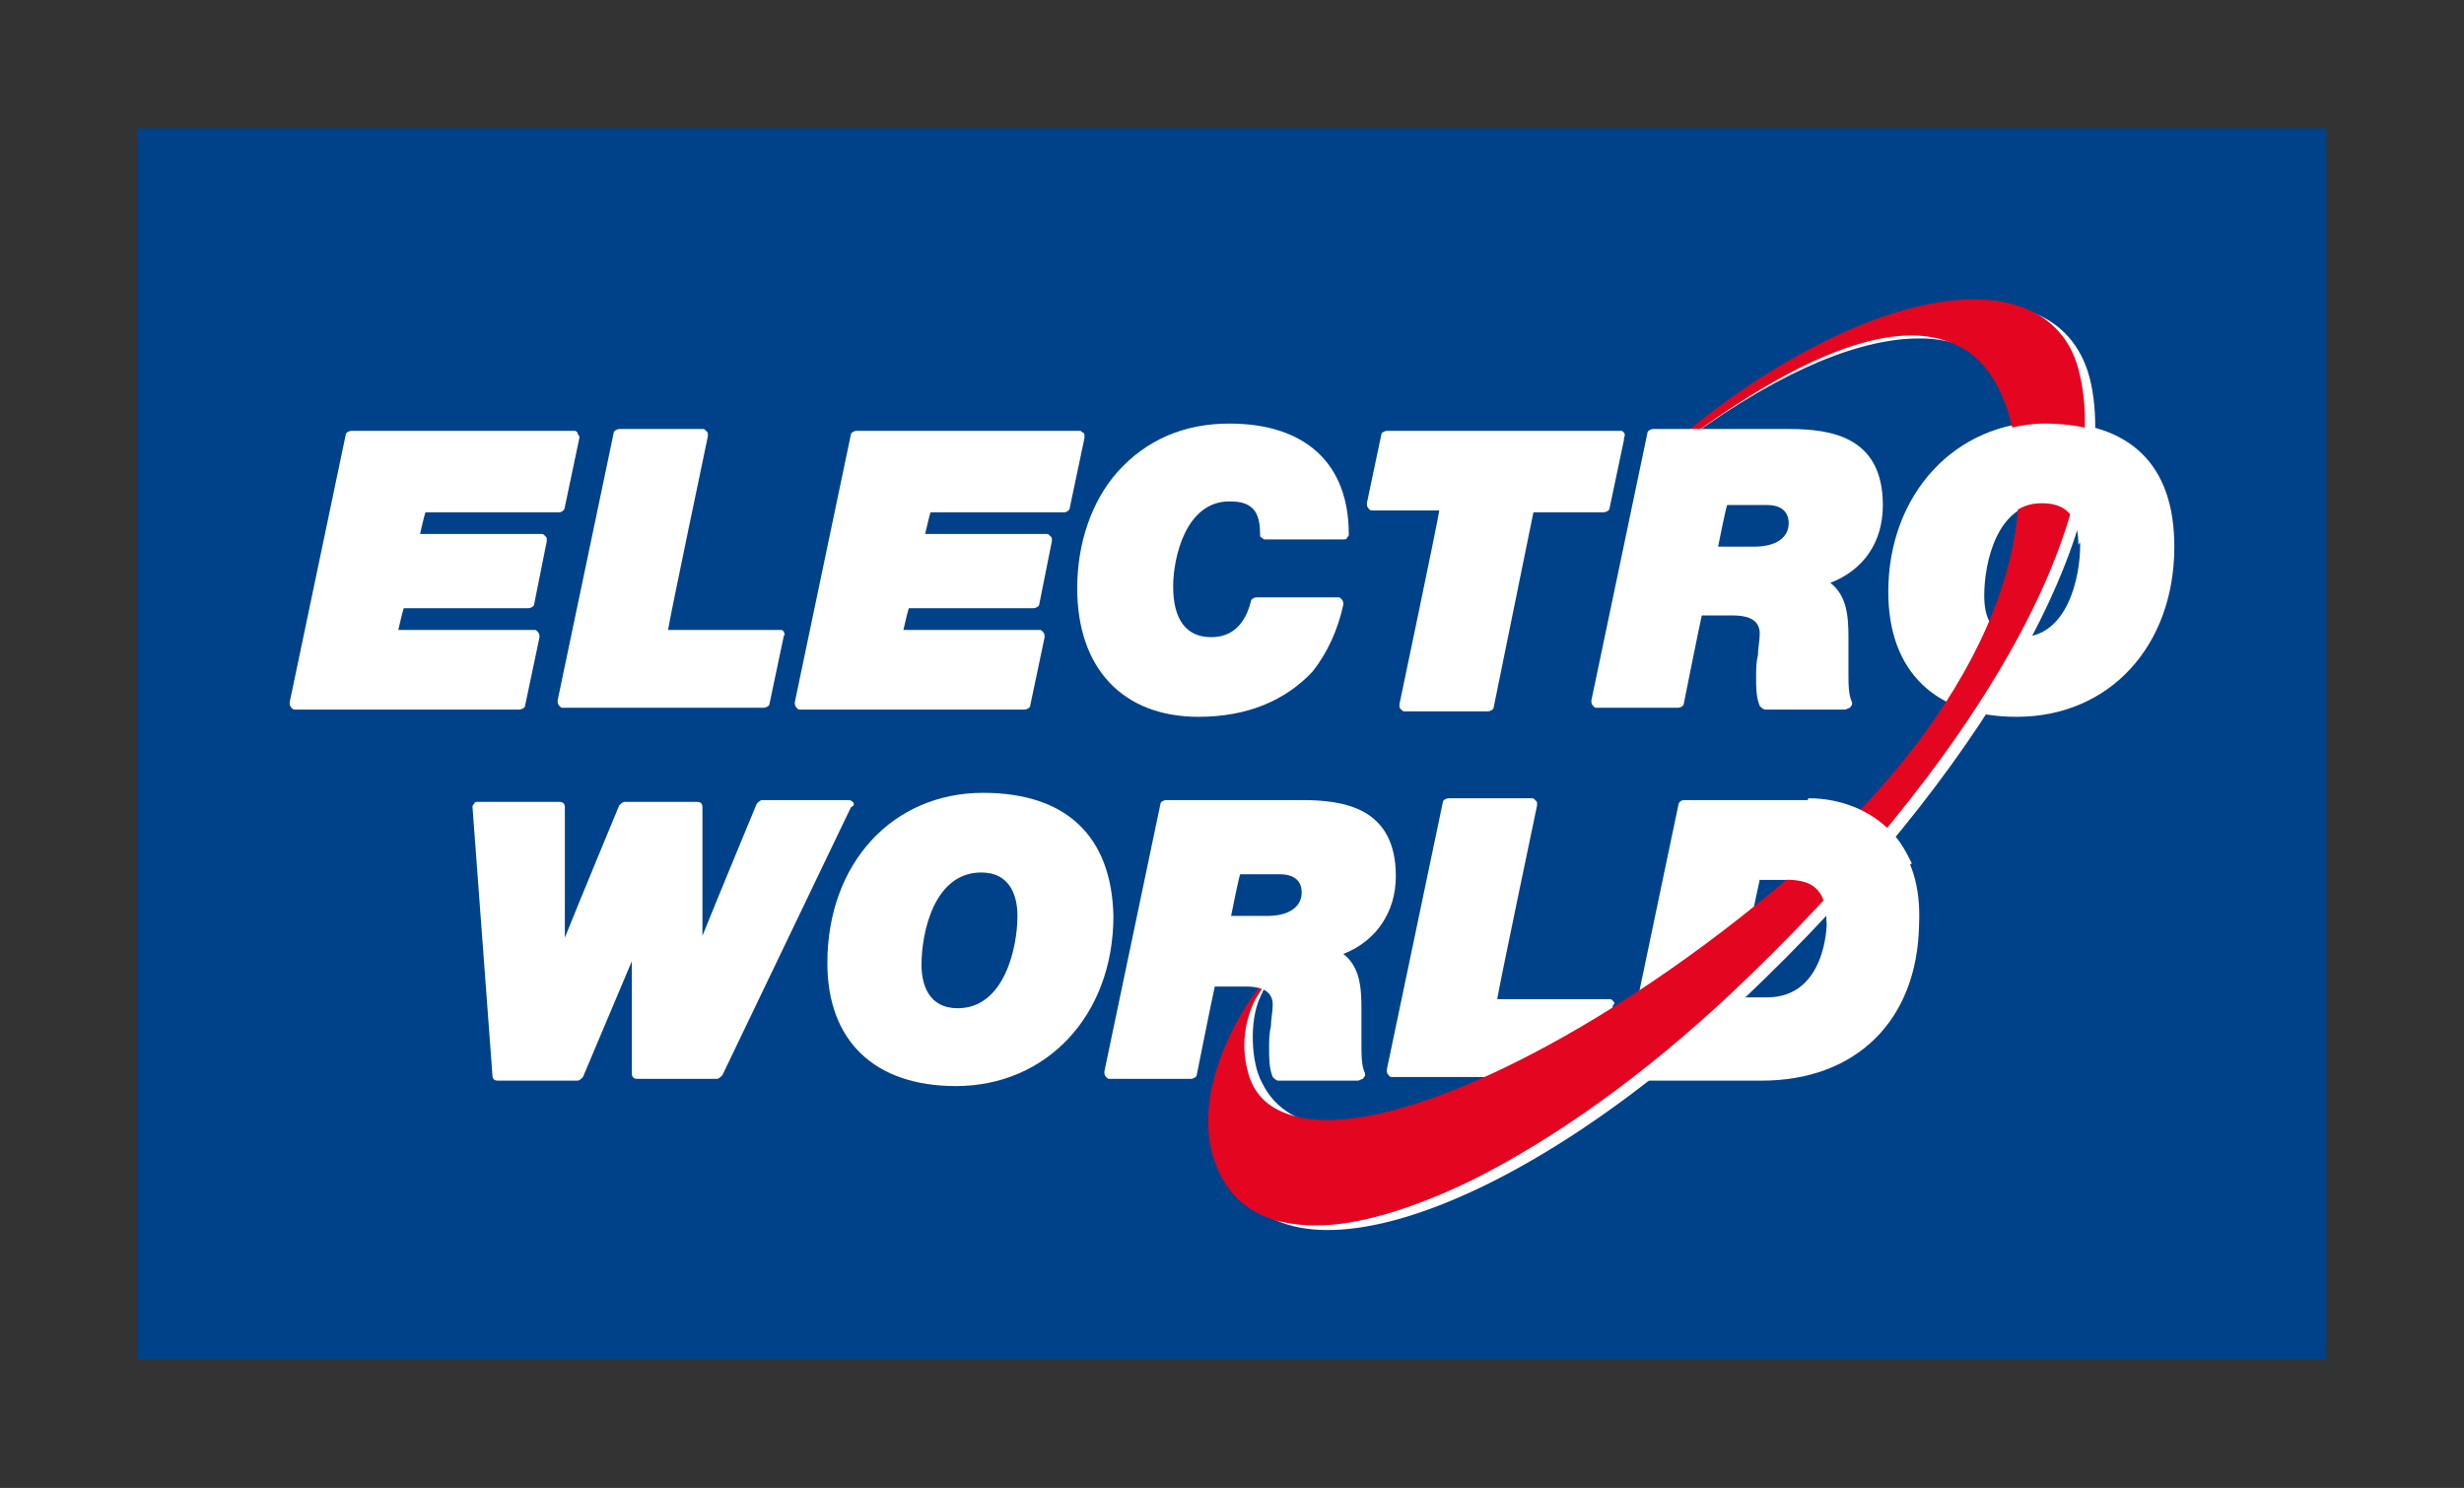
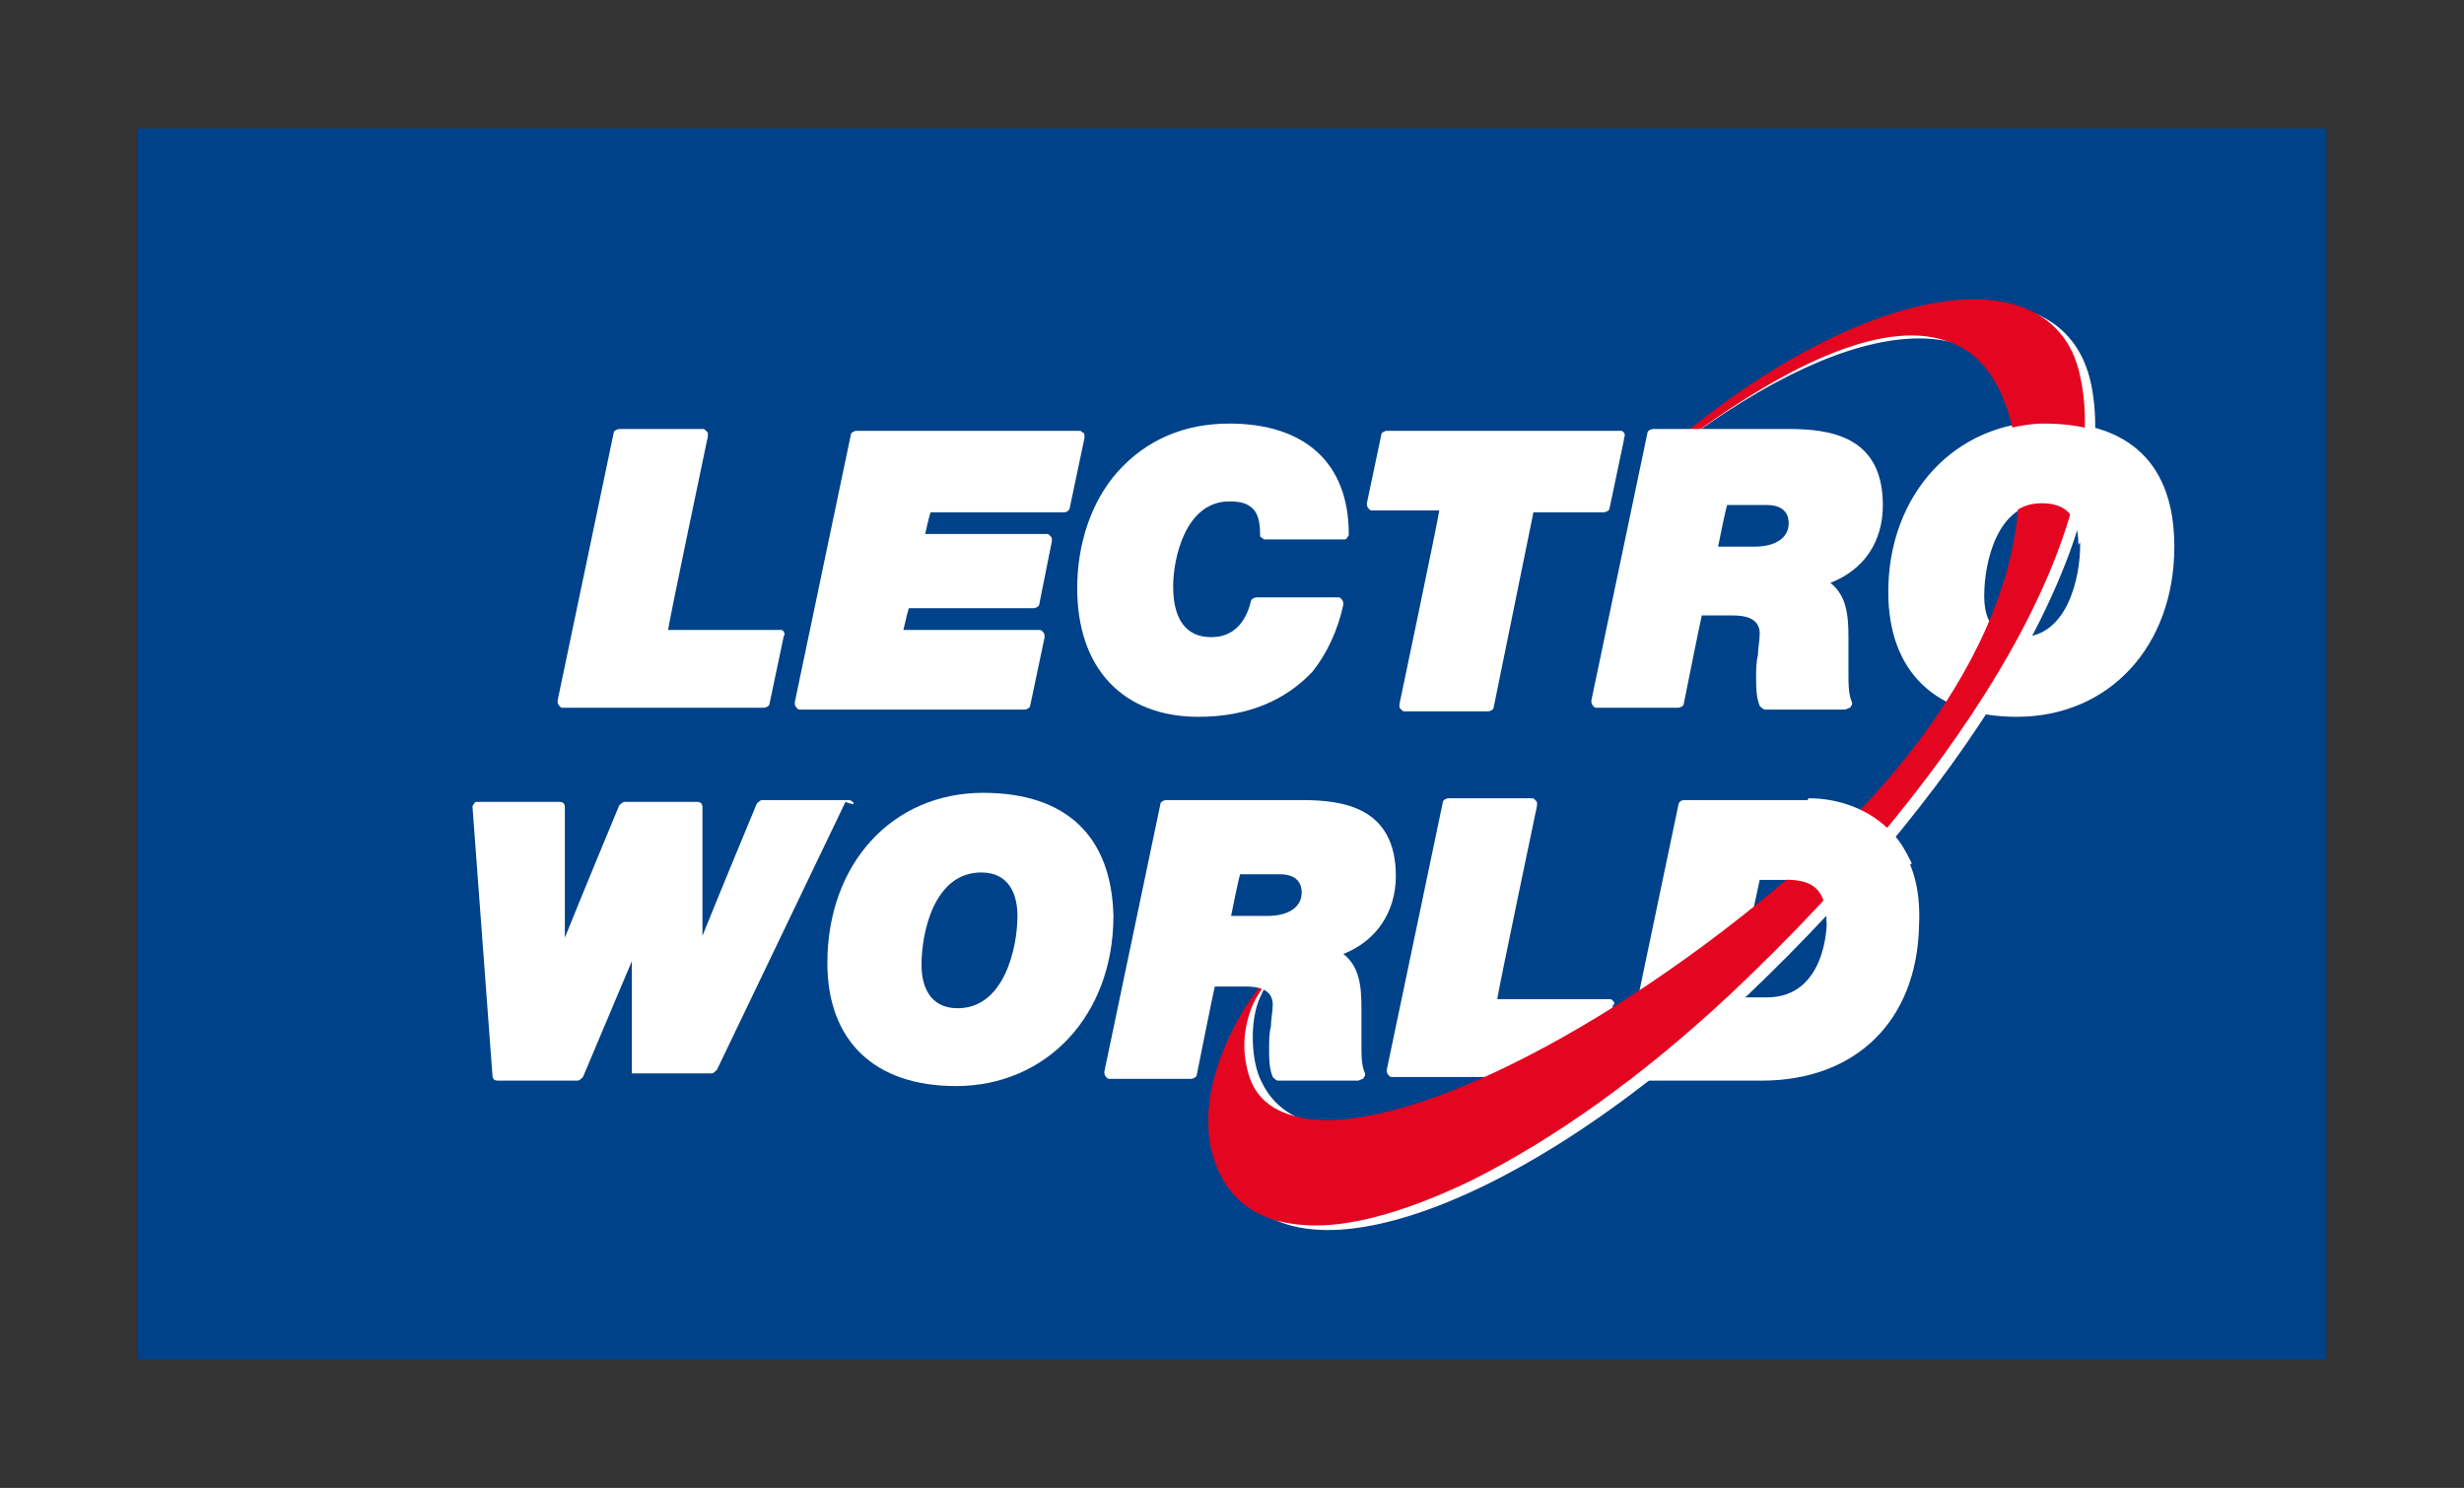
<svg xmlns="http://www.w3.org/2000/svg" version="1.1" id="Vrstva_1" x="0px" y="0px" viewBox="0 0 136.1 82.2" style="enable-background:new 0 0 136.1 82.2;" xml:space="preserve">
  <rect x="0" y="0" width="136.1" height="82.2" fill="#333333" stroke="none" />
  <style type="text/css">
	.st0{fill:#004289;}
	.st1{fill:#FFFFFF;}
	.st2{fill:#E40520;}
</style>
  <rect x="7.6" y="7.1" class="st0" width="120.9" height="68" />
  <g>
    <g>
      <path class="st1" d="M89.1,55.3c-0.1-0.1-0.1-0.1-0.2-0.1c0,0-5.5,0-6.2,0c0.1-0.7,2.2-10.7,2.2-10.7c0,0,0,0,0-0.1    c0-0.1,0-0.1-0.1-0.2c-0.1-0.1-0.1-0.1-0.2-0.1H80c-0.1,0-0.3,0.1-0.3,0.2l-3.1,14.8c0,0.1,0,0.2,0.1,0.3c0.1,0.1,0.1,0.1,0.2,0.1    h11.1c0.1,0,0.3-0.1,0.3-0.2l0.8-3.8C89.2,55.5,89.2,55.4,89.1,55.3z" />
-       <path class="st1" d="M31.9,23.9c-0.1-0.1-0.1-0.1-0.2-0.1H19.4c-0.1,0-0.3,0.1-0.3,0.2L16,38.8c0,0.1,0,0.2,0.1,0.3    c0.1,0.1,0.1,0.1,0.2,0.1h12.4c0.1,0,0.3-0.1,0.3-0.2l0.8-3.8c0-0.1,0-0.2-0.1-0.3c-0.1-0.1-0.1-0.1-0.2-0.1c0,0-6.8,0-7.5,0    c0.1-0.4,0.2-0.9,0.3-1.2c0.5,0,6.9,0,6.9,0c0.1,0,0.3-0.1,0.3-0.2l0.7-3.5c0,0,0,0,0-0.1c0-0.1,0-0.1-0.1-0.2    c-0.1-0.1-0.1-0.1-0.2-0.1c0,0-6.1,0-6.7,0c0.1-0.4,0.2-0.9,0.3-1.2c0.5,0,7.4,0,7.4,0c0.1,0,0.3-0.1,0.3-0.3l0.8-3.8    c0,0,0,0,0-0.1C31.9,24,31.9,23.9,31.9,23.9z" />
      <path class="st1" d="M43.3,34.9c-0.1-0.1-0.1-0.1-0.2-0.1c0,0-5.5,0-6.2,0c0.1-0.7,2.2-10.7,2.2-10.7c0,0,0,0,0-0.1    c0-0.1,0-0.1-0.1-0.2c-0.1-0.1-0.1-0.1-0.2-0.1h-4.6c-0.1,0-0.3,0.1-0.3,0.2l-3.1,14.8c0,0.1,0,0.2,0.1,0.3    c0.1,0.1,0.1,0.1,0.2,0.1h11.1c0.1,0,0.3-0.1,0.3-0.2l0.8-3.8C43.4,35.1,43.3,35,43.3,34.9z" />
      <path class="st1" d="M59.8,23.9c-0.1-0.1-0.1-0.1-0.2-0.1H47.3c-0.1,0-0.3,0.1-0.3,0.2l-3.1,14.8c0,0.1,0,0.2,0.1,0.3    c0.1,0.1,0.1,0.1,0.2,0.1h12.4c0.1,0,0.3-0.1,0.3-0.2l0.8-3.8c0-0.1,0-0.2-0.1-0.3c-0.1-0.1-0.1-0.1-0.2-0.1c0,0-6.8,0-7.5,0    c0.1-0.4,0.2-0.9,0.3-1.2c0.5,0,6.9,0,6.9,0c0.1,0,0.3-0.1,0.3-0.2l0.7-3.5c0,0,0,0,0-0.1c0-0.1,0-0.1-0.1-0.2    c-0.1-0.1-0.1-0.1-0.2-0.1c0,0-6.1,0-6.7,0c0.1-0.4,0.2-0.9,0.3-1.2c0.5,0,7.4,0,7.4,0c0.1,0,0.3-0.1,0.3-0.3l0.8-3.8    c0,0,0,0,0-0.1C59.9,24,59.9,23.9,59.8,23.9z" />
      <path class="st1" d="M67.9,23.4c-2.5,0-4.6,0.9-6.2,2.7c-1.4,1.6-2.2,3.9-2.2,6.4c0,4.4,2.5,7.1,6.7,7.1c2.7,0,4.8-0.9,6.3-2.5    c0.8-1,1.4-2.3,1.7-3.7c0-0.1,0-0.2-0.1-0.3c-0.1-0.1-0.1-0.1-0.2-0.1h-4.5c-0.1,0-0.3,0.1-0.3,0.2c-0.2,0.8-0.7,2-2.2,2    c-1.4,0-2.1-1-2.1-2.8c0-1.6,0.7-4.7,3.1-4.7c0.6,0,1,0.1,1.3,0.4c0.3,0.3,0.4,0.8,0.4,1.4c0,0.1,0,0.2,0.1,0.2    c0.1,0.1,0.1,0.1,0.2,0.1h4.3c0.1,0,0.2,0,0.2-0.1c0.1-0.1,0.1-0.1,0.1-0.2C74.5,25.6,72.1,23.4,67.9,23.4z" />
-       <path class="st1" d="M47.1,44.3c-0.1-0.1-0.2-0.1-0.3-0.1h-4.7c-0.1,0-0.2,0.1-0.3,0.2c0,0-2.2,5.3-3,7.3c0-2,0-7.1,0-7.1    c0-0.2-0.1-0.3-0.3-0.3h-4c-0.1,0-0.2,0.1-0.3,0.2c0,0-2.2,5.3-3,7.3c0-2,0-7.2,0-7.2c0-0.2-0.1-0.3-0.3-0.3h-4.5    c-0.1,0-0.2,0-0.2,0.1c-0.1,0.1-0.1,0.1-0.1,0.2l1.1,14.8c0,0.2,0.1,0.3,0.3,0.3h4.4c0.1,0,0.2-0.1,0.3-0.2c0,0,1.9-4.5,2.7-6.4    c0,1.9,0,6.2,0,6.2c0,0.2,0.1,0.3,0.3,0.3h4.4c0.1,0,0.2-0.1,0.3-0.2l7.1-14.8C47.2,44.5,47.2,44.4,47.1,44.3z" />
+       <path class="st1" d="M47.1,44.3c-0.1-0.1-0.2-0.1-0.3-0.1h-4.7c-0.1,0-0.2,0.1-0.3,0.2c0,0-2.2,5.3-3,7.3c0-2,0-7.1,0-7.1    c0-0.2-0.1-0.3-0.3-0.3h-4c-0.1,0-0.2,0.1-0.3,0.2c0,0-2.2,5.3-3,7.3c0-2,0-7.2,0-7.2c0-0.2-0.1-0.3-0.3-0.3h-4.5    c-0.1,0-0.2,0-0.2,0.1c-0.1,0.1-0.1,0.1-0.1,0.2l1.1,14.8c0,0.2,0.1,0.3,0.3,0.3h4.4c0.1,0,0.2-0.1,0.3-0.2c0,0,1.9-4.5,2.7-6.4    c0,1.9,0,6.2,0,6.2h4.4c0.1,0,0.2-0.1,0.3-0.2l7.1-14.8C47.2,44.5,47.2,44.4,47.1,44.3z" />
      <path class="st1" d="M54.3,43.8c-5,0-8.6,3.9-8.6,9.4c0,4.3,2.6,6.8,7.1,6.8c5,0,8.7-3.9,8.7-9.4C61.4,46.2,58.9,43.8,54.3,43.8z     M52.9,55.7c-1.6,0-2-1.3-2-2.4c0-1.8,0.7-5.1,3.3-5.1c1.6,0,2,1.3,2,2.4C56.2,52.3,55.5,55.7,52.9,55.7z" />
      <path class="st1" d="M89.7,23.9c-0.1-0.1-0.1-0.1-0.2-0.1H76.6c-0.1,0-0.3,0.1-0.3,0.2l-0.8,3.8c0,0.1,0,0.2,0.1,0.3    c0.1,0.1,0.1,0.1,0.2,0.1c0,0,3.1,0,3.7,0c-0.1,0.7-2.2,10.7-2.2,10.7c0,0,0,0,0,0.1c0,0.1,0,0.1,0.1,0.2c0.1,0.1,0.1,0.1,0.2,0.1    h4.6c0.1,0,0.3-0.1,0.3-0.2c0,0,2.1-10.3,2.2-10.8c0.4,0,3.9,0,3.9,0c0.1,0,0.3-0.1,0.3-0.2l0.8-3.8c0,0,0,0,0-0.1    C89.8,24,89.7,23.9,89.7,23.9z" />
      <g>
        <path class="st1" d="M111.4,39.6c-4.5,0-7.1-2.5-7.1-6.9c0-5.4,3.7-9.4,8.7-9.4c4.7,0,7.1,2.4,7.1,6.9     C120.1,35.7,116.5,39.6,111.4,39.6z M112.9,27.8c-2.6,0-3.3,3.3-3.3,5.1c0,1.1,0.3,2.3,2,2.3c2.6,0,3.3-3.3,3.3-5.1     C114.8,29,114.5,27.8,112.9,27.8z" />
        <path class="st1" d="M97.3,59.7H90c-0.1,0-0.2,0-0.3-0.1c-0.1-0.1-0.1-0.2-0.1-0.3l3.1-14.8c0-0.2,0.2-0.3,0.3-0.3h6.8     c1.8,0,3.5,0.7,4.6,1.9c1.2,1.2,1.7,2.9,1.6,5C105.9,56.4,102.5,59.7,97.3,59.7z M95.8,55.1h1.8c3.3,0,3.3-4.1,3.3-4.1     c0-2-0.9-2.4-2.3-2.4h-1.4L95.8,55.1z" />
        <g>
          <g>
            <g>
              <path class="st1" d="M69.2,55.4c0.6-0.9,1.2-1.9,1.2-1.9c0,0-0.4,0.7-0.8,1.6c-0.6,1.3-0.5,3.6,0.1,4.7        c3,6.2,17.2,0,29.4-10.3c11.5-9.6,14.6-20.2,12.4-27.1c-1.5-4.8-8.2-5.9-19.3,2.6c-0.9,0.7-1.5,1.2,0.1-0.1        c10-8.6,21.6-11.2,23.2-3.7c1.7,8.1-6.1,21.6-19.2,34c-13,12.3-26.8,16.8-28.6,8.6C66.9,60.7,68,57.1,69.2,55.4L69.2,55.4z" />
              <g>
                <path class="st2" d="M72.7,67.7c-0.8,0-1.6-0.1-2.3-0.3c-1.9-0.6-3-1.9-3.5-3.9c-0.7-3.2,1-6.5,2.1-8.2         c0.5-0.7,1.4-1.8,1.5-2.1c0,0,0,0,0,0l0,0c0,0,0,0,0,0l0.6-0.5l-0.5,0.6c0,0-1,1.3-1.4,2.2c-0.5,1.2-0.6,2.4-0.3,3.6         c0.3,1.3,1.1,2.1,2.4,2.5c4.9,1.6,16.4-3.8,26.9-12.6c10.4-8.7,15.1-18.6,12.7-26.3c-0.7-2.1-1.8-3.4-3.5-3.9         c-3.4-1.1-8.8,1.2-15.6,6.5c-0.4,0.3-0.7,0.5-0.8,0.6C90.9,26,90.9,26,90.9,26l0,0c-0.1,0-0.1,0-0.1,0l-0.1,0l0-0.1         c0,0,0,0,0.1-0.1l0,0c0,0,0.1-0.1,0.2-0.1c0.1-0.1,0.4-0.3,0.8-0.7c7.3-6.4,15.2-9.6,19.7-8.1c1.8,0.6,3,1.9,3.4,3.9         c1.8,8-5.8,21.4-19.3,34.1c-4.8,4.5-9.7,8-14.3,10.3C78,66.8,75,67.7,72.7,67.7z" />
              </g>
            </g>
            <path class="st1" d="M114.8,30.1c0-1.1-0.3-2.3-2-2.3c-0.7,0-1.2,0.2-1.7,0.6l-0.7-4.6c0.8-0.2,1.6-0.4,2.5-0.4       c2.1,0,3.8,0.5,5,1.5L114.8,30.1z" />
          </g>
          <path class="st1" d="M100.9,51c0-2-0.9-2.4-2.3-2.4h-1.4l2.7-4.5c1.8,0,3.5,0.7,4.6,1.9c0.5,0.5,0.8,1.1,1.1,1.7L100.9,51z" />
        </g>
      </g>
      <path class="st1" d="M104,27.9c0-3.8-2.9-4.2-5.2-4.2h-7.5c-0.1,0-0.3,0.1-0.3,0.2l-3.1,14.8c0,0.1,0,0.2,0.1,0.3    c0.1,0.1,0.1,0.1,0.2,0.1h4.5c0.1,0,0.3-0.1,0.3-0.2c0,0,0.9-4.5,1-4.9c0.4,0,1.7,0,1.7,0c0.6,0,1.5,0.1,1.5,1    c0,0.4-0.1,0.8-0.1,1.2c-0.1,0.4-0.1,0.8-0.1,1.2c0,0.6,0,1.1,0.2,1.6c0.1,0.1,0.2,0.2,0.3,0.2h4.4c0.1,0,0.2-0.1,0.3-0.1    c0-0.1,0.1-0.1,0.1-0.2c0,0,0-0.1,0-0.1c-0.2-0.4-0.2-1-0.2-1.7c0-0.3,0-0.6,0-0.9l0-1c0-1.2-0.1-2.3-1-3    C102.9,31.5,104,30,104,27.9z M96.9,30.2c0,0-1.5,0-2,0c0.1-0.5,0.4-2,0.5-2.3c0.4,0,2.2,0,2.2,0c1.1,0,1.2,0.7,1.2,1    C98.8,29.7,98.1,30.2,96.9,30.2z" />
      <path class="st1" d="M77.1,48.4c0-3.8-2.9-4.2-5.2-4.2h-7.5c-0.1,0-0.3,0.1-0.3,0.2l-3.1,14.8c0,0.1,0,0.2,0.1,0.3    c0.1,0.1,0.1,0.1,0.2,0.1h4.5c0.1,0,0.3-0.1,0.3-0.2c0,0,0.9-4.5,1-4.9c0.4,0,1.7,0,1.7,0c0.6,0,1.5,0.1,1.5,1    c0,0.4-0.1,0.8-0.1,1.2c-0.1,0.4-0.1,0.8-0.1,1.2c0,0.6,0,1.1,0.2,1.6c0.1,0.1,0.2,0.2,0.3,0.2h4.4c0.1,0,0.2-0.1,0.3-0.1    c0-0.1,0.1-0.1,0.1-0.2c0,0,0-0.1,0-0.1c-0.2-0.4-0.2-1-0.2-1.7c0-0.3,0-0.6,0-0.9l0-1c0-1.2-0.1-2.3-1-3    C76,52,77.1,50.4,77.1,48.4z M70,50.6c0,0-1.5,0-2,0c0.1-0.5,0.4-2,0.5-2.3c0.4,0,2.2,0,2.2,0c1.1,0,1.2,0.7,1.2,1    C71.9,50.1,71.2,50.6,70,50.6z" />
    </g>
  </g>
</svg>